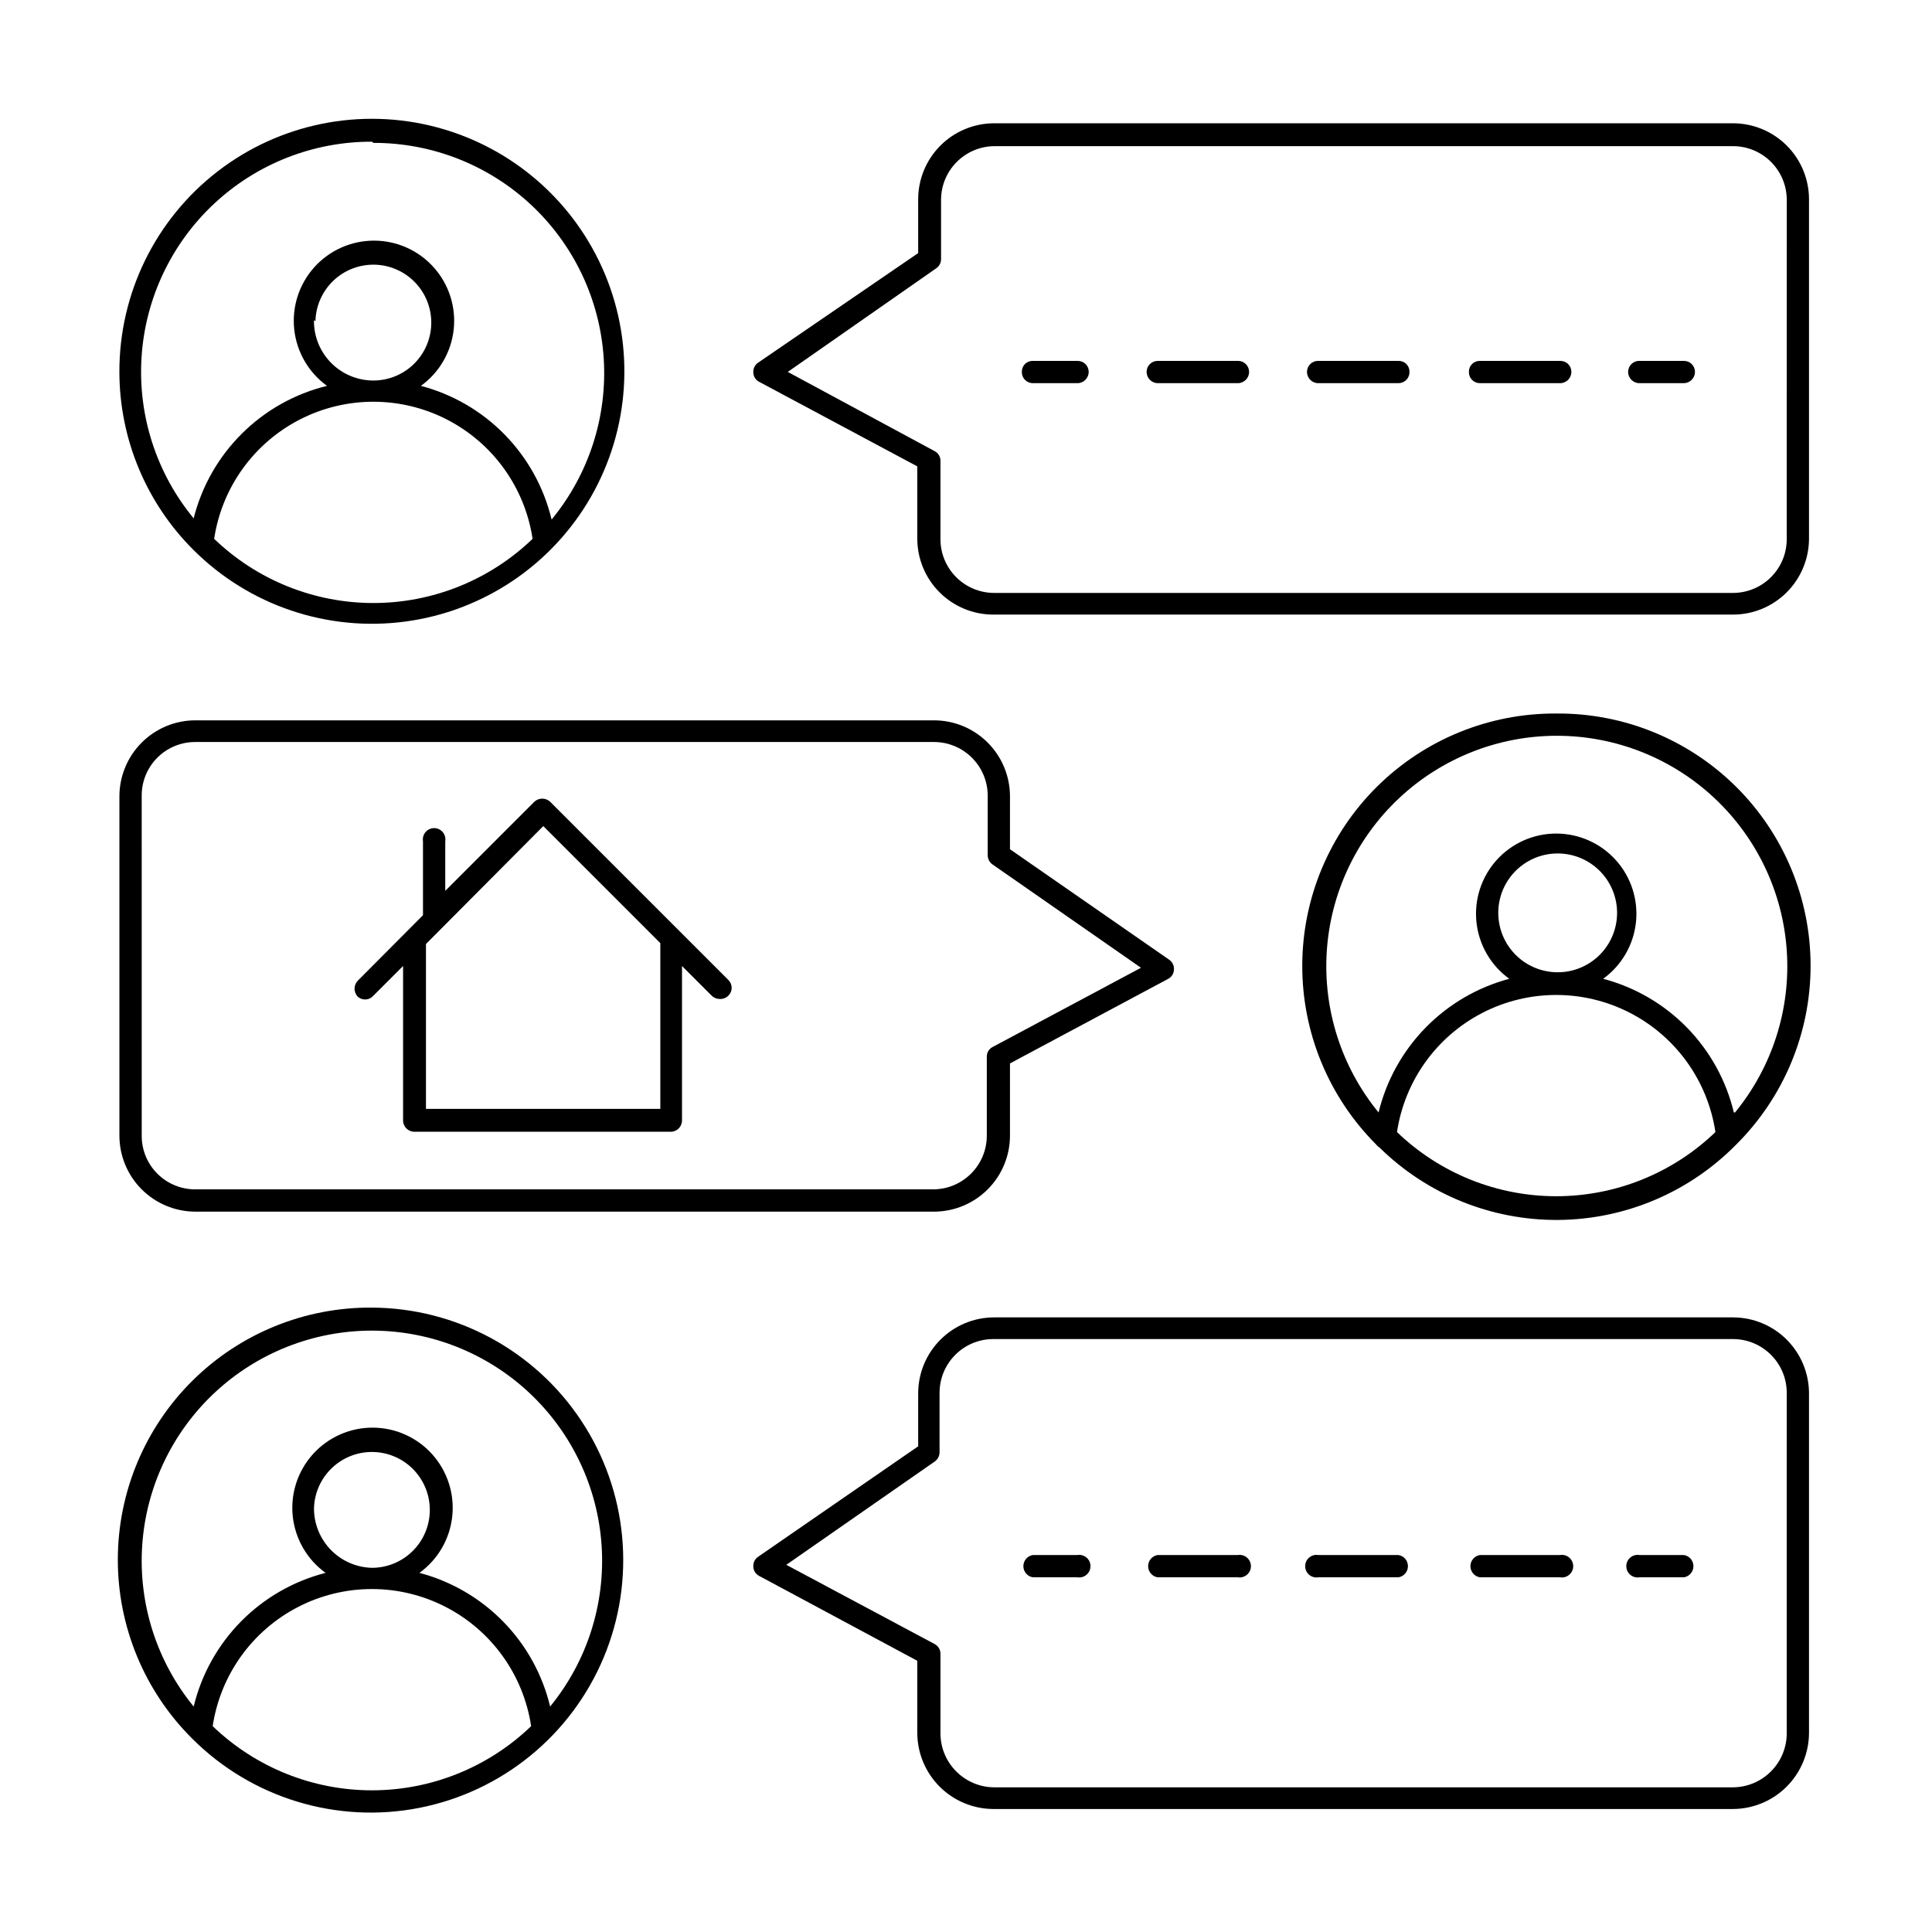
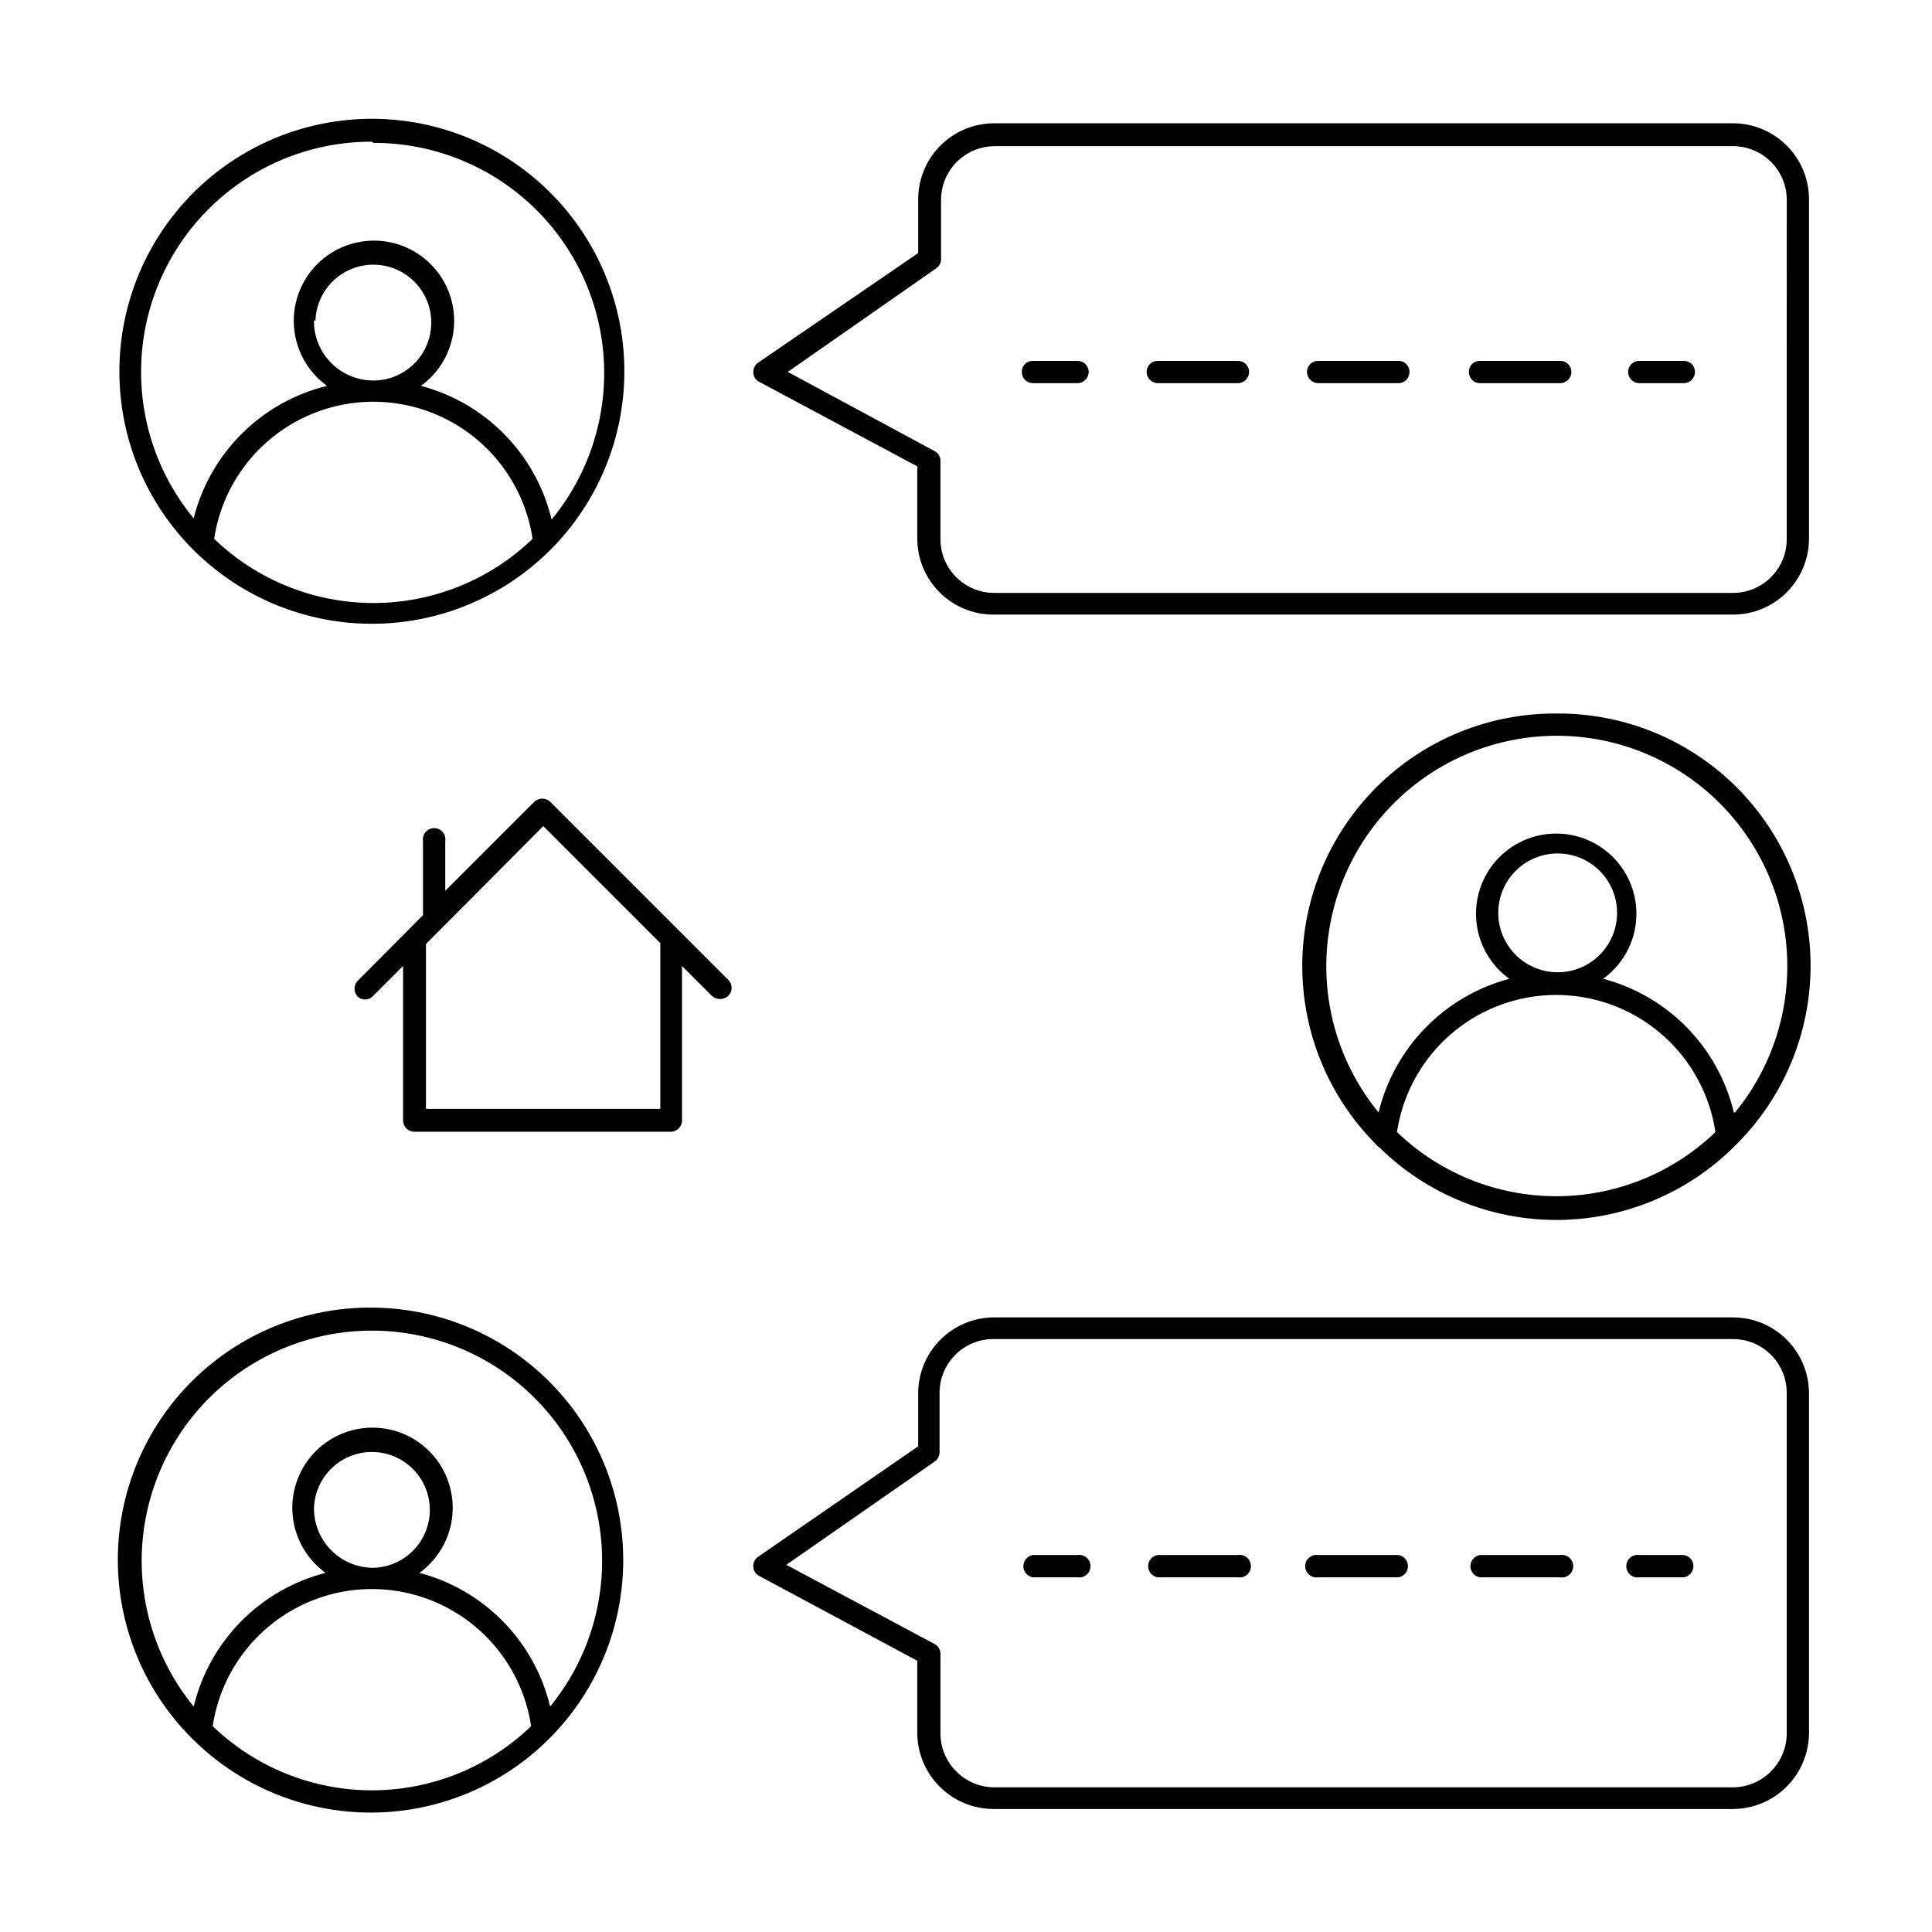
<svg xmlns="http://www.w3.org/2000/svg" fill="#000000" width="800px" height="800px" version="1.1" viewBox="144 144 512 512">
  <g>
    <path d="m195.32 289.79c14.738 14.688 35.469 21.684 56.09 18.93 20.621-2.754 38.789-14.945 49.156-32.984 10.367-18.035 11.754-39.871 3.754-59.074-8.004-19.207-24.484-33.598-44.59-38.938-20.109-5.34-41.559-1.023-58.035 11.68-16.477 12.707-26.105 32.352-26.055 53.156 0.02 17.734 7.102 34.73 19.68 47.23zm5.434-2.992c2.039-13.586 10.496-25.359 22.719-31.629 12.227-6.273 26.723-6.273 38.949 0 12.223 6.269 20.68 18.043 22.719 31.629-11.336 10.91-26.457 17.008-42.191 17.008s-30.859-6.098-42.195-17.008zm26.844-57.703v0.004c0.102-4.047 1.801-7.891 4.723-10.691 2.926-2.801 6.836-4.332 10.883-4.266 4.047 0.07 7.906 1.734 10.73 4.633 2.824 2.898 4.394 6.797 4.359 10.844-0.035 4.051-1.664 7.922-4.539 10.77-2.875 2.852-6.758 4.453-10.805 4.453-4.219 0-8.258-1.691-11.219-4.695-2.961-3.004-4.59-7.066-4.527-11.285zm15.352-47.23c15.523-0.039 30.477 5.84 41.82 16.441 11.34 10.602 18.211 25.125 19.219 40.617 1.004 15.492-3.934 30.781-13.809 42.762-2.031-8.484-6.324-16.262-12.426-22.5-6.098-6.234-13.773-10.703-22.211-12.926 4.891-3.531 8.051-8.973 8.695-14.969 0.645-5.996-1.293-11.984-5.324-16.473-4.031-4.484-9.777-7.047-15.809-7.047s-11.781 2.562-15.812 7.047c-4.031 4.488-5.965 10.477-5.32 16.473 0.645 5.996 3.805 11.438 8.695 14.969-8.527 2.082-16.328 6.453-22.555 12.641-6.227 6.188-10.652 13.953-12.793 22.469-9.875-11.977-14.812-27.27-13.805-42.762 1.004-15.492 7.879-30.016 19.219-40.617 11.34-10.602 26.297-16.48 41.82-16.438z" />
    <path d="m556.41 333.09c-17.777-0.102-34.863 6.871-47.492 19.387-12.625 12.516-19.754 29.543-19.805 47.32-0.055 17.777 6.965 34.844 19.516 47.438 0.258 0.348 0.578 0.641 0.945 0.867 12.625 12.422 29.664 19.328 47.379 19.195 17.711-0.133 34.648-7.293 47.086-19.906 12.66-12.547 19.785-29.637 19.785-47.461 0.004-17.828-7.117-34.918-19.777-47.469-12.66-12.551-29.809-19.527-47.637-19.371zm-42.191 110.92c2.039-13.59 10.496-25.363 22.719-31.633 12.227-6.269 26.723-6.269 38.949 0 12.223 6.269 20.68 18.043 22.719 31.633-11.336 10.91-26.461 17.004-42.195 17.004-15.734 0-30.855-6.094-42.191-17.004zm26.844-57.703c-0.105-4.219 1.488-8.305 4.422-11.336 2.938-3.035 6.965-4.762 11.188-4.797 4.219-0.035 8.277 1.629 11.262 4.613s4.644 7.039 4.609 11.262c-0.035 4.219-1.762 8.25-4.793 11.184-3.035 2.934-7.117 4.531-11.34 4.426-4.039-0.102-7.887-1.75-10.742-4.606-2.859-2.859-4.508-6.707-4.606-10.746zm62.426 52.508c-2.035-8.484-6.328-16.258-12.426-22.496-6.102-6.238-13.777-10.707-22.215-12.93 4.894-3.527 8.055-8.969 8.699-14.969 0.641-5.996-1.293-11.984-5.324-16.473-4.031-4.484-9.781-7.047-15.812-7.047s-11.777 2.562-15.809 7.047c-4.031 4.488-5.965 10.477-5.324 16.473 0.645 6 3.805 11.441 8.695 14.969-8.422 2.246-16.086 6.723-22.184 12.957-6.094 6.231-10.398 13.996-12.453 22.469-9.832-11.992-14.738-27.273-13.723-42.746 1.02-15.477 7.883-29.984 19.203-40.582 11.316-10.602 26.246-16.5 41.754-16.5 15.508 0 30.434 5.898 41.754 16.5 11.32 10.598 18.184 25.105 19.199 40.582 1.02 15.473-3.887 30.754-13.723 42.746z" />
    <path d="m242.56 490.53c-17.793-0.133-34.902 6.832-47.543 19.355-12.637 12.523-19.762 29.566-19.793 47.359-0.027 17.793 7.035 34.863 19.633 47.43 15.762 15.816 38.375 22.727 60.285 18.426 21.914-4.305 40.234-19.254 48.844-39.859 8.613-20.602 6.379-44.141-5.957-62.758-12.332-18.613-33.141-29.852-55.469-29.953zm-42.195 110.92c2.039-13.59 10.496-25.363 22.723-31.633 12.223-6.273 26.719-6.273 38.945 0 12.227 6.269 20.684 18.043 22.723 31.633-11.34 10.91-26.461 17.004-42.195 17.004s-30.855-6.094-42.195-17.004zm26.844-57.703c0.105-4.047 1.801-7.891 4.727-10.691 2.922-2.801 6.832-4.332 10.879-4.266 4.047 0.07 7.906 1.734 10.73 4.633 2.828 2.898 4.394 6.797 4.359 10.844-0.031 4.051-1.664 7.922-4.539 10.77-2.875 2.852-6.758 4.453-10.805 4.453-4.109-0.102-8.012-1.805-10.879-4.746-2.867-2.941-4.473-6.887-4.473-10.996zm62.582 52.508c-2.031-8.484-6.324-16.262-12.426-22.5-6.098-6.234-13.773-10.703-22.211-12.926 4.891-3.531 8.055-8.973 8.695-14.969 0.645-5.996-1.289-11.984-5.32-16.473-4.031-4.484-9.781-7.047-15.812-7.047s-11.777 2.562-15.809 7.047c-4.031 4.488-5.969 10.477-5.324 16.473 0.645 5.996 3.805 11.438 8.695 14.969-8.492 2.172-16.234 6.617-22.395 12.859-6.156 6.242-10.5 14.043-12.559 22.566-9.793-11.984-14.672-27.242-13.641-42.684 1.035-15.441 7.894-29.914 19.199-40.488 11.301-10.57 26.199-16.453 41.676-16.453 15.477 0 30.375 5.883 41.676 16.453 11.305 10.574 18.164 25.047 19.195 40.488s-3.844 30.699-13.641 42.684z" />
    <path d="m603.33 176.67h-195.93c-5.332 0.023-10.438 2.156-14.199 5.93-3.762 3.777-5.875 8.895-5.875 14.223v14.25l-42.43 29.047c-0.852 0.582-1.328 1.57-1.258 2.598 0.02 1.023 0.59 1.957 1.492 2.441l41.957 22.434v19.129h0.004c0 5.332 2.109 10.445 5.875 14.223 3.762 3.777 8.867 5.91 14.195 5.93h196.17c5.332-0.02 10.438-2.152 14.199-5.93s5.875-8.891 5.875-14.223v-89.898c0-5.328-2.113-10.445-5.875-14.223-3.762-3.773-8.867-5.906-14.199-5.93zm14.168 110.21 0.004 0.004c0 7.836-6.332 14.203-14.172 14.246h-195.93c-7.84-0.043-14.172-6.41-14.168-14.246v-20.703c0.035-1.082-0.543-2.09-1.496-2.598l-38.969-21.02 39.359-27.473c0.781-0.539 1.25-1.418 1.262-2.363v-15.742c0-7.84 6.332-14.207 14.168-14.25h195.78c7.84 0.043 14.172 6.41 14.172 14.25z" />
    <path d="m429.52 239.64h-11.809c-0.781-0.02-1.531 0.277-2.086 0.828-0.551 0.551-0.848 1.305-0.828 2.086-0.02 0.785 0.277 1.547 0.824 2.109 0.551 0.562 1.305 0.883 2.09 0.883h11.809c1.652 0 2.992-1.34 2.992-2.992 0-0.785-0.32-1.539-0.883-2.09-0.562-0.547-1.324-0.844-2.109-0.824z" />
    <path d="m557.44 239.64h-21.254c-0.777-0.02-1.531 0.277-2.082 0.828-0.551 0.551-0.852 1.305-0.828 2.086-0.023 0.785 0.273 1.547 0.824 2.109 0.547 0.562 1.301 0.883 2.086 0.883h21.254c1.652 0 2.992-1.34 2.992-2.992 0-0.785-0.316-1.539-0.879-2.09-0.566-0.547-1.324-0.844-2.113-0.824z" />
    <path d="m514.61 239.64h-21.254c-0.785-0.02-1.547 0.277-2.109 0.824-0.562 0.551-0.883 1.305-0.879 2.09 0 1.652 1.336 2.992 2.988 2.992h21.254c0.789 0 1.543-0.32 2.09-0.883s0.848-1.324 0.824-2.109c0.023-0.781-0.277-1.535-0.828-2.086-0.551-0.551-1.305-0.848-2.086-0.828z" />
    <path d="m472.03 239.64h-21.254c-1.609 0-2.914 1.305-2.914 2.914 0 1.621 1.293 2.949 2.914 2.992h21.254c1.652 0 2.992-1.34 2.992-2.992 0-0.785-0.316-1.539-0.883-2.09-0.562-0.547-1.324-0.844-2.109-0.824z" />
    <path d="m590.27 239.64h-11.809c-0.785-0.02-1.547 0.277-2.109 0.824-0.562 0.551-0.883 1.305-0.883 2.09 0 1.652 1.34 2.992 2.992 2.992h11.809c1.621-0.043 2.914-1.371 2.914-2.992 0-1.609-1.305-2.914-2.914-2.914z" />
-     <path d="m195.72 465.1h195.86c5.332-0.023 10.438-2.156 14.199-5.934 3.762-3.773 5.875-8.891 5.875-14.219v-19.129l41.957-22.434v-0.004c0.906-0.484 1.477-1.414 1.496-2.441 0.07-1.027-0.41-2.016-1.258-2.598l-42.195-29.285v-14.008c0-5.332-2.113-10.445-5.875-14.223-3.762-3.777-8.867-5.91-14.199-5.93h-195.86c-5.332 0.02-10.438 2.152-14.199 5.93s-5.875 8.891-5.875 14.223v89.898c0 5.328 2.113 10.445 5.875 14.219 3.762 3.777 8.867 5.91 14.199 5.934zm-14.168-110.21v-0.004c-0.023-3.769 1.461-7.394 4.121-10.07 2.66-2.672 6.277-4.176 10.047-4.176h195.86c7.84 0.043 14.172 6.41 14.172 14.246v15.746c0 0.969 0.469 1.879 1.258 2.441l39.359 27.395-39.359 21.02v-0.004c-0.953 0.512-1.531 1.52-1.496 2.598v20.863c0 7.836-6.332 14.203-14.168 14.246h-195.62c-3.769 0-7.387-1.504-10.047-4.176-2.66-2.676-4.144-6.301-4.121-10.07z" />
    <path d="m603.33 493.12h-195.93c-5.332 0.02-10.438 2.152-14.199 5.93-3.762 3.777-5.875 8.891-5.875 14.223v14.012l-42.43 29.285c-0.852 0.582-1.328 1.57-1.258 2.598 0.02 1.023 0.59 1.957 1.492 2.438l41.957 22.516v19.051h0.004c0 5.34 2.109 10.461 5.867 14.25 3.762 3.789 8.867 5.938 14.203 5.981h196.17c5.34-0.043 10.445-2.191 14.203-5.981 3.762-3.789 5.871-8.91 5.871-14.25v-89.898c0-5.332-2.113-10.445-5.875-14.223-3.762-3.777-8.867-5.91-14.199-5.93zm14.168 110.21h0.004c0 7.852-6.32 14.242-14.172 14.328h-195.93c-7.852-0.086-14.172-6.477-14.168-14.328v-21.016c0.02-1.078-0.559-2.078-1.496-2.598l-39.359-21.02 39.359-27.395c0.789-0.562 1.258-1.473 1.258-2.441v-15.742c0-7.84 6.332-14.207 14.168-14.25h196.17c7.84 0.043 14.172 6.41 14.172 14.25z" />
    <path d="m429.52 556.1h-11.809c-1.445 0.234-2.508 1.484-2.508 2.953 0 1.465 1.062 2.715 2.508 2.949h11.809c0.867 0.145 1.75-0.102 2.418-0.672 0.672-0.566 1.055-1.402 1.055-2.277 0-0.879-0.383-1.715-1.055-2.281-0.668-0.57-1.551-0.816-2.418-0.672z" />
    <path d="m557.44 556.1h-21.254c-1.445 0.234-2.508 1.484-2.508 2.953 0 1.465 1.062 2.715 2.508 2.949h21.254c0.867 0.145 1.754-0.102 2.422-0.672 0.668-0.566 1.055-1.402 1.055-2.277 0-0.879-0.387-1.715-1.055-2.281-0.668-0.57-1.555-0.816-2.422-0.672z" />
    <path d="m514.61 556.1h-21.254c-0.863-0.145-1.75 0.102-2.418 0.672-0.672 0.566-1.055 1.402-1.055 2.281 0 0.875 0.383 1.711 1.055 2.277 0.668 0.57 1.555 0.816 2.418 0.672h21.254c1.449-0.234 2.508-1.484 2.508-2.949 0-1.469-1.059-2.719-2.508-2.953z" />
    <path d="m472.03 556.1h-21.254c-1.445 0.234-2.508 1.484-2.508 2.953 0 1.465 1.062 2.715 2.508 2.949h21.254c0.867 0.145 1.75-0.102 2.422-0.672 0.668-0.566 1.055-1.402 1.055-2.277 0-0.879-0.387-1.715-1.055-2.281-0.672-0.57-1.555-0.816-2.422-0.672z" />
    <path d="m590.27 556.1h-11.809c-0.867-0.145-1.75 0.102-2.422 0.672-0.668 0.566-1.055 1.402-1.055 2.281 0 0.875 0.387 1.711 1.055 2.277 0.672 0.57 1.555 0.816 2.422 0.672h11.809c1.445-0.234 2.508-1.484 2.508-2.949 0-1.469-1.062-2.719-2.508-2.953z" />
    <path d="m242.95 407.87 7.871-7.871v40.934c0 1.652 1.34 2.992 2.992 2.992h67.938-0.004c1.652 0 2.992-1.34 2.992-2.992v-40.934l7.871 7.871c0.547 0.539 1.281 0.852 2.047 0.867 0.875 0.059 1.734-0.254 2.363-0.867 0.562-0.547 0.879-1.301 0.879-2.086s-0.316-1.539-0.879-2.086l-47.234-47.234c-1.176-1.09-2.992-1.09-4.172 0l-23.617 23.617v-13.145c0.145-0.867-0.102-1.754-0.672-2.422-0.566-0.668-1.398-1.055-2.277-1.055-0.879 0-1.711 0.387-2.281 1.055-0.566 0.668-0.812 1.555-0.672 2.422v19.602l-17.316 17.395c-1.094 1.18-1.094 2.996 0 4.172 0.578 0.535 1.348 0.809 2.133 0.766 0.789-0.047 1.523-0.406 2.039-1zm45.027-44.949 31.016 31.016v43.926h-62.109v-43.691z" />
  </g>
</svg>